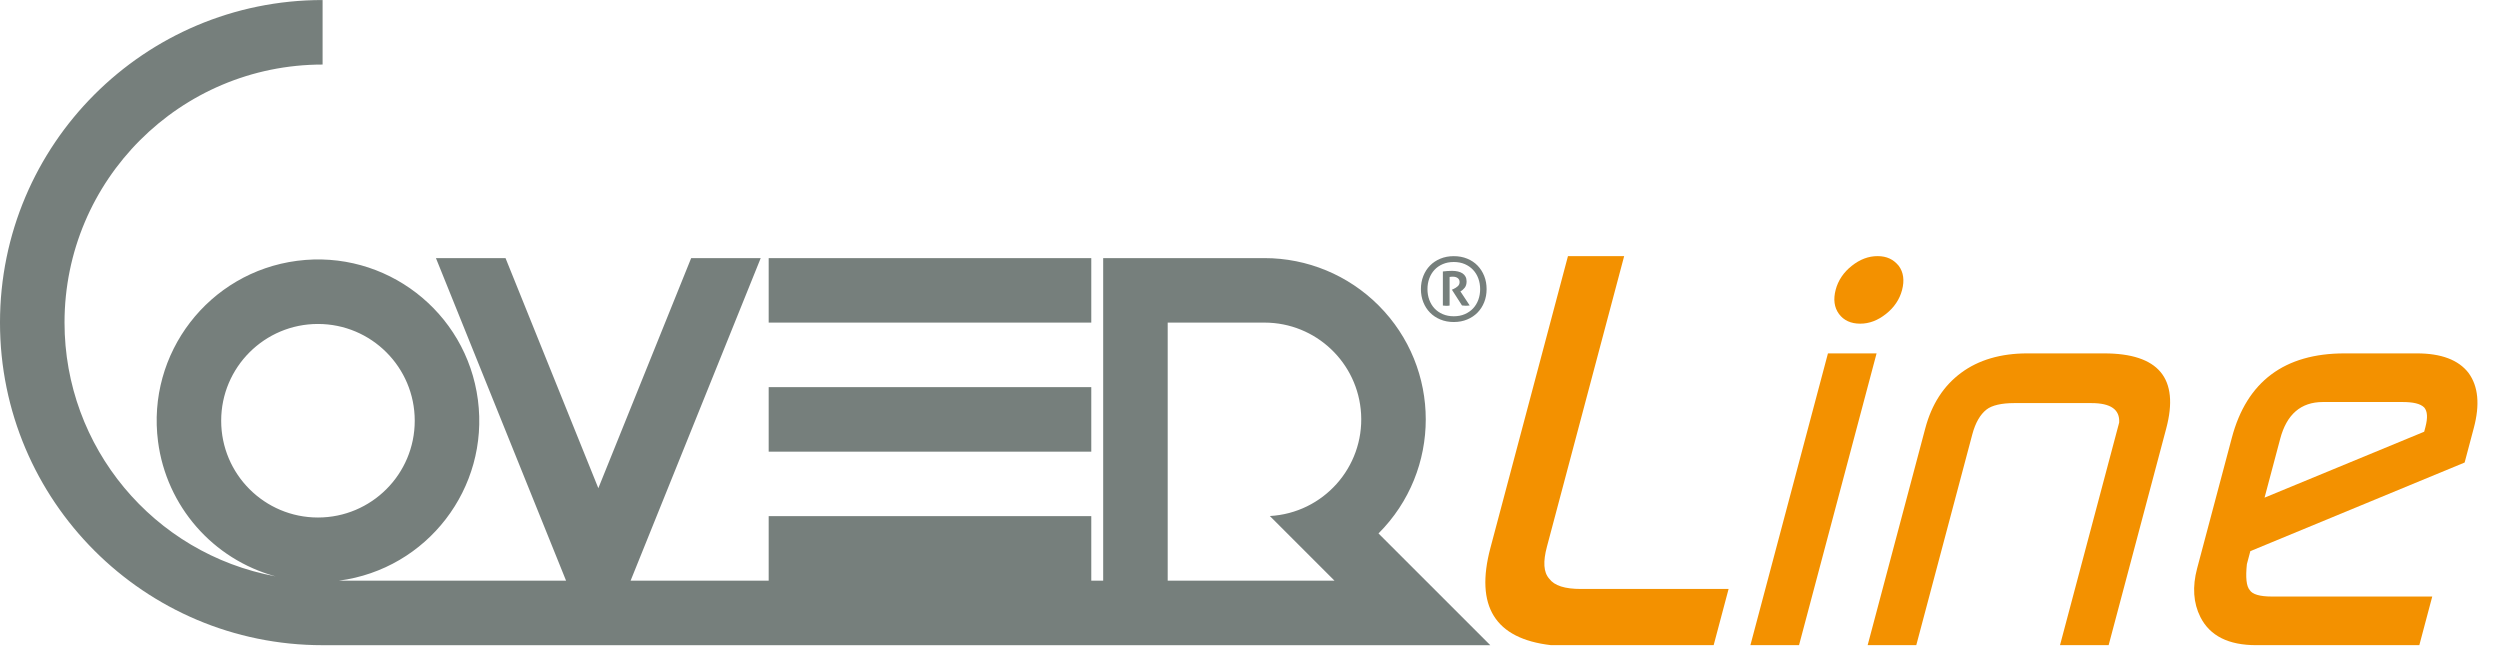
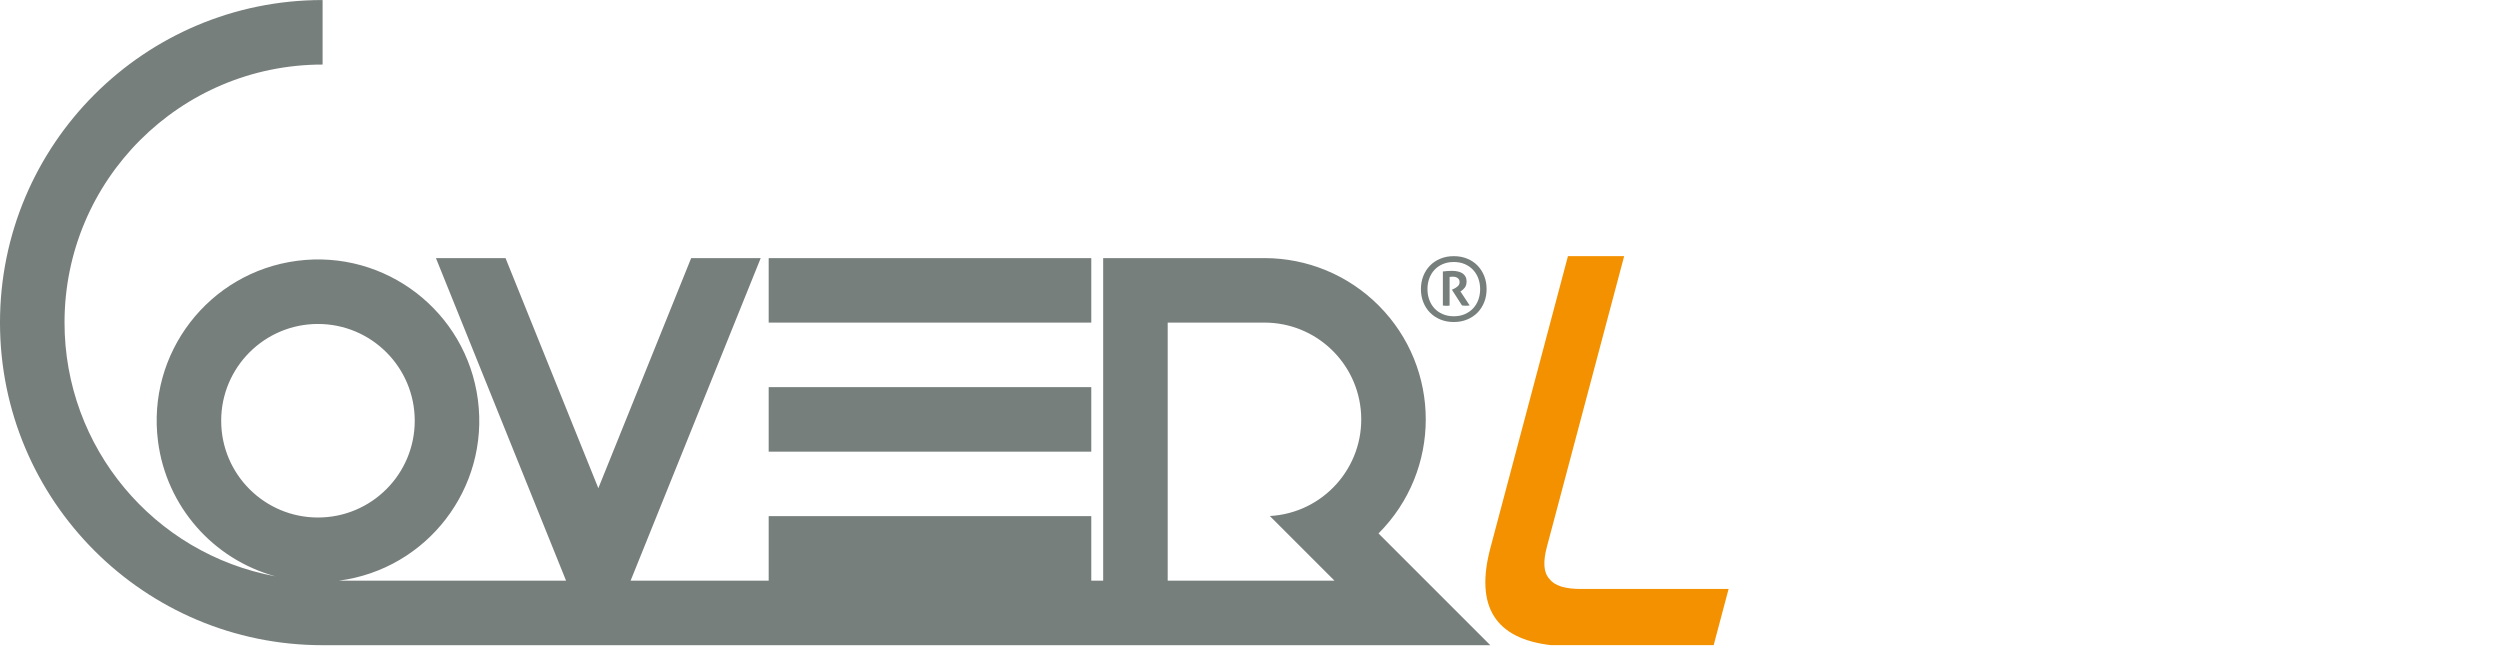
<svg xmlns="http://www.w3.org/2000/svg" width="100%" height="100%" viewBox="0 0 610 158" version="1.1" xml:space="preserve" style="fill-rule:evenodd;clip-rule:evenodd;stroke-linejoin:round;stroke-miterlimit:2;">
  <g transform="matrix(1,0,0,1,-9344.93,-3470.18)">
    <g transform="matrix(1,0,0,1,9670.55,3485.93)">
      <path d="M0,125.935L-40.701,125.935L-40.701,62.965L-17.092,62.965C-4.555,62.965 5.785,72.756 6.488,85.266C7.213,98.284 -2.751,109.432 -15.776,110.159L0,125.935ZM-248.038,110.523C-261.077,110.523 -271.652,99.956 -271.652,86.911C-271.652,73.871 -261.077,63.297 -248.038,63.297C-234.998,63.297 -224.424,73.871 -224.424,86.911C-224.424,99.956 -234.998,110.523 -248.038,110.523M10.735,114.409C26.109,99.038 26.109,74.125 10.735,58.754C3.356,51.373 -6.649,47.228 -17.092,47.228L-56.445,47.228L-56.445,125.935L-59.347,125.935L-59.347,110.193L-138.062,110.193L-138.062,125.935L-171.754,125.935L-140.005,47.228L-156.974,47.228L-179.626,103.368L-202.272,47.228L-219.251,47.228L-187.499,125.935L-242.941,125.935C-221.392,123.123 -206.197,103.368 -209.011,81.822C-211.826,60.265 -231.581,45.073 -253.132,47.887C-274.676,50.702 -289.871,70.454 -287.057,92.005C-285.006,107.74 -273.702,120.704 -258.387,124.88C-288.228,119.347 -309.877,93.319 -309.877,62.965C-309.877,28.193 -281.687,-0 -246.907,-0L-246.907,-15.742C-290.381,-15.742 -325.622,19.496 -325.622,62.965C-325.622,106.439 -290.381,141.677 -246.907,141.677L38.011,141.677L10.735,114.409ZM-59.347,47.228L-138.061,47.228L-138.061,62.965L-59.347,62.965L-59.347,47.228ZM-59.347,78.714L-138.061,78.714L-138.061,94.456L-59.347,94.456L-59.347,78.714Z" style="fill:rgb(118,127,124);fill-rule:nonzero;" />
    </g>
    <g transform="matrix(1,0,0,1,9696.99,3536.7)">
      <path d="M0,8.035C0.259,8.078 0.54,8.1 0.842,8.1C1.159,8.1 1.426,8.078 1.642,8.035L1.642,1.058C1.8,1.03 1.944,1.012 2.074,1.004C2.203,0.997 2.325,0.993 2.441,0.993C2.93,0.993 3.326,1.109 3.629,1.339C3.931,1.57 4.082,1.894 4.082,2.311C4.082,2.729 3.927,3.071 3.618,3.337C3.308,3.604 2.981,3.816 2.635,3.974L2.203,4.169L4.666,8.013C4.925,8.057 5.206,8.078 5.508,8.078C5.666,8.078 5.828,8.075 5.994,8.067C6.159,8.06 6.343,8.042 6.545,8.013L4.277,4.579C4.651,4.392 4.997,4.1 5.314,3.704C5.63,3.308 5.789,2.786 5.789,2.138C5.789,1.692 5.699,1.303 5.519,0.972C5.339,0.641 5.094,0.374 4.784,0.173C4.475,-0.029 4.104,-0.18 3.672,-0.281C3.24,-0.382 2.765,-0.432 2.246,-0.432C1.829,-0.432 1.443,-0.418 1.091,-0.389C0.738,-0.36 0.374,-0.324 0,-0.281L0,8.035ZM-0.032,10.13C-0.832,9.785 -1.505,9.317 -2.052,8.726C-2.599,8.136 -3.021,7.438 -3.316,6.631C-3.611,5.825 -3.758,4.954 -3.758,4.017C-3.758,3.096 -3.611,2.232 -3.316,1.425C-3.021,0.619 -2.599,-0.079 -2.052,-0.67C-1.505,-1.26 -0.832,-1.728 -0.032,-2.074C0.767,-2.419 1.663,-2.592 2.657,-2.592C3.665,-2.592 4.565,-2.419 5.357,-2.074C6.149,-1.728 6.822,-1.26 7.376,-0.67C7.931,-0.079 8.355,0.619 8.651,1.425C8.946,2.232 9.094,3.096 9.094,4.017C9.094,4.954 8.946,5.825 8.651,6.631C8.355,7.438 7.931,8.136 7.376,8.726C6.822,9.317 6.149,9.785 5.357,10.13C4.565,10.476 3.665,10.649 2.657,10.649C1.663,10.649 0.767,10.476 -0.032,10.13M5.929,11.437C6.915,11.027 7.758,10.465 8.456,9.752C9.155,9.039 9.698,8.194 10.087,7.214C10.476,6.235 10.67,5.17 10.67,4.017C10.67,2.866 10.476,1.8 10.087,0.821C9.698,-0.158 9.155,-1.008 8.456,-1.728C7.758,-2.448 6.915,-3.01 5.929,-3.413C4.943,-3.816 3.852,-4.018 2.657,-4.018C1.461,-4.018 0.371,-3.813 -0.616,-3.402C-1.602,-2.992 -2.445,-2.43 -3.143,-1.717C-3.841,-1.005 -4.385,-0.155 -4.774,0.831C-5.162,1.818 -5.357,2.88 -5.357,4.017C-5.357,5.17 -5.162,6.235 -4.774,7.214C-4.385,8.194 -3.841,9.039 -3.143,9.752C-2.445,10.465 -1.602,11.027 -0.616,11.437C0.371,11.847 1.461,12.053 2.657,12.053C3.852,12.053 4.943,11.847 5.929,11.437" style="fill:rgb(118,127,124);fill-rule:nonzero;" />
    </g>
    <g transform="matrix(1,0,0,1,9344.93,3470.18)">
      <g transform="matrix(131.839,0,-35.04,131.839,349.049,157.419)">
        <path d="M0.063,-0.18L0.063,-0.72L0.167,-0.72L0.167,-0.182C0.167,-0.155 0.173,-0.135 0.187,-0.123C0.2,-0.11 0.221,-0.104 0.251,-0.104L0.524,-0.104L0.524,-0L0.223,-0C0.116,-0.012 0.063,-0.072 0.063,-0.18Z" style="fill:rgb(243,145,0);fill-rule:nonzero;" />
      </g>
      <g transform="matrix(131.839,0,-35.04,131.839,418.924,157.419)">
-         <path d="M0.062,-0L0.152,-0L0.152,-0.54L0.062,-0.54L0.062,-0ZM0.045,-0.658C0.045,-0.675 0.051,-0.69 0.063,-0.702C0.075,-0.714 0.089,-0.72 0.106,-0.72C0.123,-0.72 0.137,-0.714 0.15,-0.702C0.162,-0.69 0.168,-0.675 0.168,-0.657C0.168,-0.64 0.162,-0.625 0.15,-0.613C0.138,-0.601 0.124,-0.595 0.107,-0.595C0.09,-0.595 0.075,-0.601 0.063,-0.613C0.051,-0.625 0.045,-0.64 0.045,-0.658Z" style="fill:rgb(243,145,0);fill-rule:nonzero;" />
-       </g>
+         </g>
      <g transform="matrix(131.839,0,-35.04,131.839,447.401,157.419)">
-         <path d="M0.063,-0L0.063,-0.401C0.063,-0.446 0.076,-0.48 0.102,-0.504C0.128,-0.528 0.166,-0.54 0.215,-0.54L0.357,-0.54C0.458,-0.54 0.509,-0.494 0.509,-0.401L0.509,-0L0.419,-0L0.419,-0.412C0.414,-0.436 0.394,-0.448 0.358,-0.448L0.215,-0.448C0.192,-0.448 0.175,-0.444 0.167,-0.436C0.158,-0.427 0.153,-0.412 0.153,-0.39L0.153,-0L0.063,-0Z" style="fill:rgb(243,145,0);fill-rule:nonzero;" />
-       </g>
+         </g>
      <g transform="matrix(131.839,0,-35.04,131.839,522.814,157.419)">
-         <path d="M0.063,-0.142L0.063,-0.384C0.063,-0.488 0.119,-0.54 0.23,-0.54L0.364,-0.54C0.409,-0.54 0.444,-0.528 0.469,-0.504C0.494,-0.479 0.506,-0.445 0.506,-0.402L0.506,-0.338L0.153,-0.174L0.153,-0.15C0.157,-0.125 0.163,-0.109 0.171,-0.102C0.178,-0.094 0.193,-0.09 0.215,-0.09L0.512,-0.09L0.512,-0L0.21,-0C0.159,-0 0.12,-0.017 0.093,-0.052C0.073,-0.078 0.063,-0.108 0.063,-0.142ZM0.153,-0.273L0.416,-0.395L0.416,-0.403C0.416,-0.421 0.412,-0.433 0.404,-0.44C0.395,-0.447 0.381,-0.45 0.361,-0.45L0.214,-0.45C0.173,-0.45 0.153,-0.427 0.153,-0.382L0.153,-0.273Z" style="fill:rgb(243,145,0);fill-rule:nonzero;" />
-       </g>
+         </g>
    </g>
  </g>
</svg>